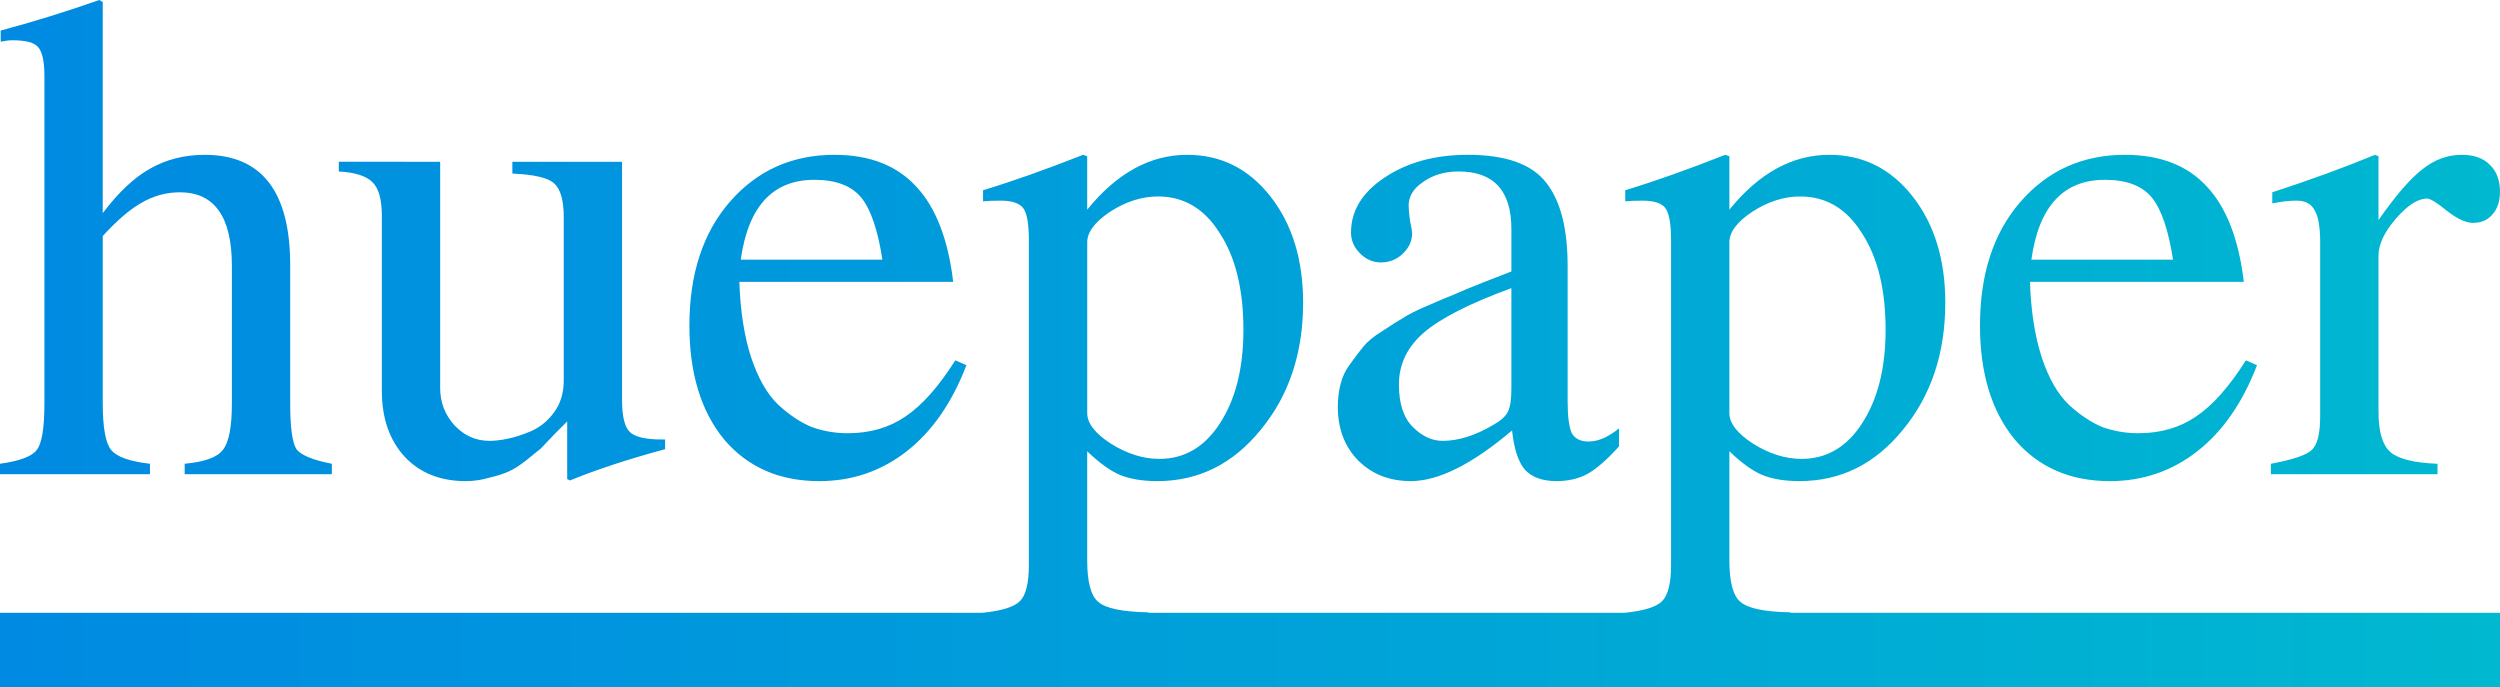
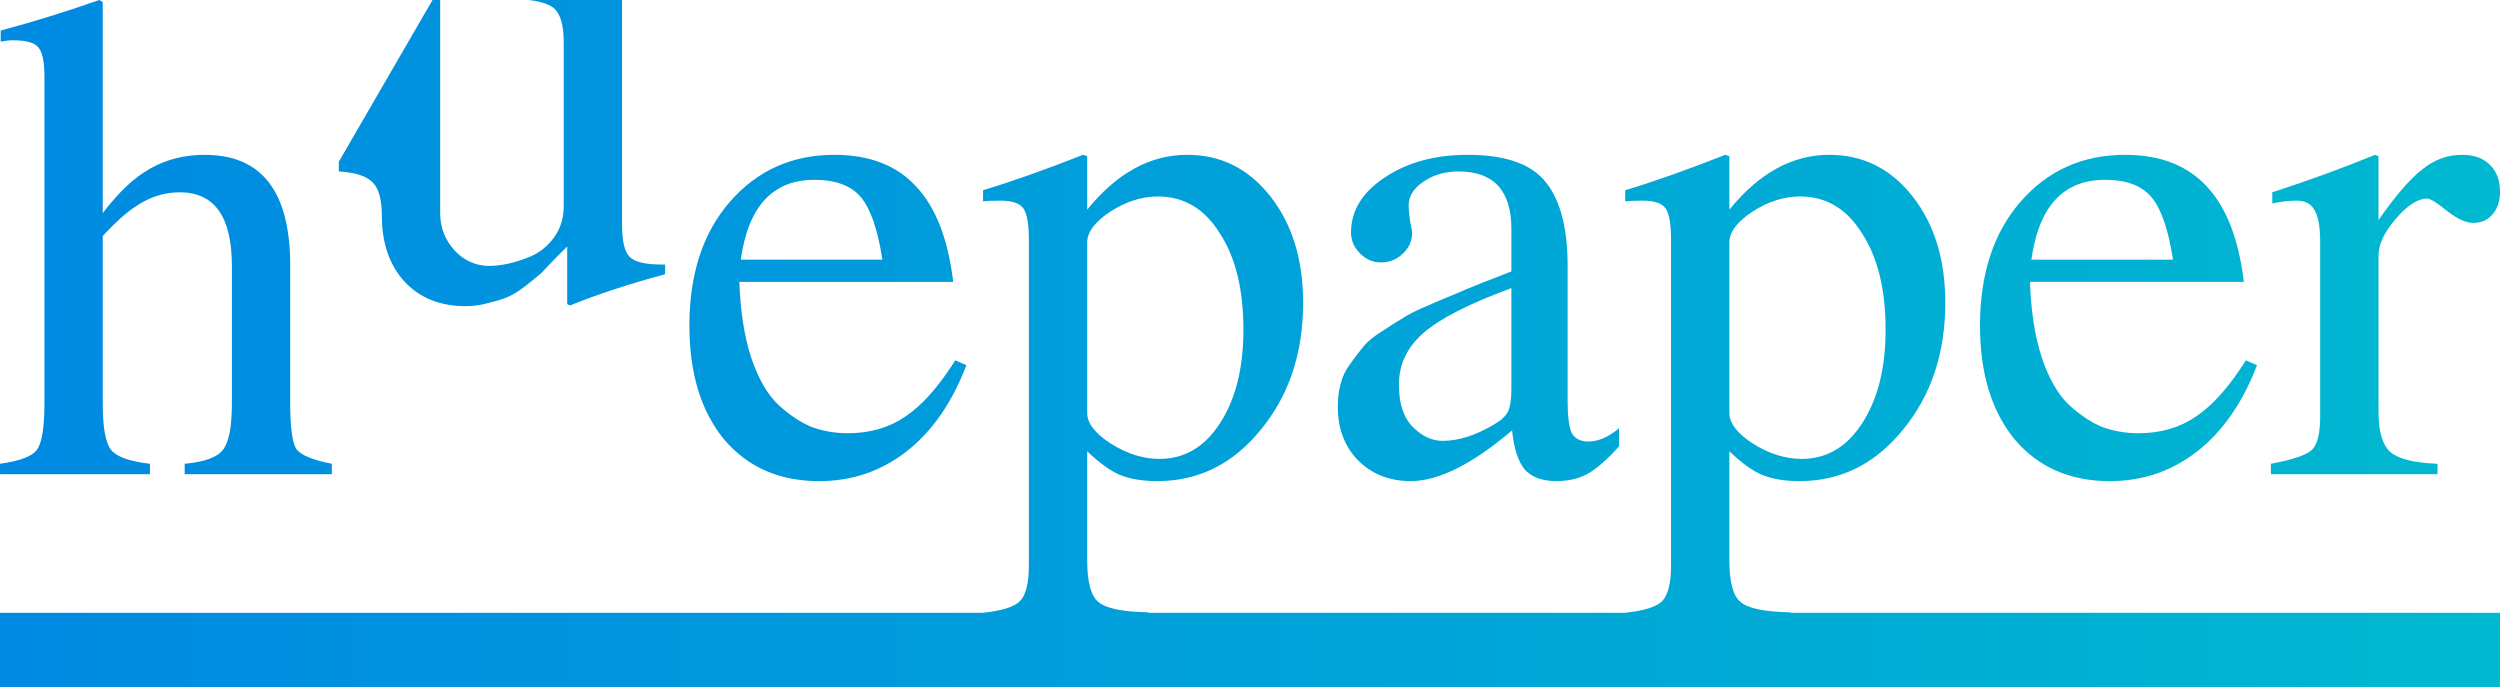
<svg xmlns="http://www.w3.org/2000/svg" xmlns:ns1="http://www.inkscape.org/namespaces/inkscape" xmlns:ns2="http://sodipodi.sourceforge.net/DTD/sodipodi-0.dtd" xmlns:xlink="http://www.w3.org/1999/xlink" width="1000" height="274.914" viewBox="0 0 264.583 72.738" version="1.1" id="svg8" ns1:version="0.92.4 (5da689c313, 2019-01-14)" ns2:docname="logo.svg" ns1:export-filename="/home/denis/git/huepaper/images/logo.png" ns1:export-xdpi="96" ns1:export-ydpi="96">
  <defs id="defs2">
    <linearGradient ns1:collect="always" id="linearGradient825-7">
      <stop style="stop-color:#008ae2;stop-opacity:1" offset="0" id="stop821" />
      <stop style="stop-color:#00b8d0;stop-opacity:1" offset="1" id="stop823" />
    </linearGradient>
    <linearGradient ns1:collect="always" xlink:href="#linearGradient825-7" id="linearGradient837" gradientUnits="userSpaceOnUse" gradientTransform="matrix(1.305,0,0,1.305,2.425,-84.063)" x1="-1.858" y1="263.025" x2="200.93" y2="263.025" />
  </defs>
  <ns2:namedview id="base" pagecolor="#ffffff" bordercolor="#666666" borderopacity="1.0" ns1:pageopacity="0.0" ns1:pageshadow="2" ns1:zoom="0.98994949" ns1:cx="506.28318" ns1:cy="117.6156" ns1:document-units="mm" ns1:current-layer="layer1" showgrid="false" ns1:window-width="1920" ns1:window-height="1200" ns1:window-x="0" ns1:window-y="0" ns1:window-maximized="0" units="mm" />
  <g ns1:label="Ebene 1" ns1:groupmode="layer" id="layer1" transform="translate(0,-224.262)">
-     <path style="font-style:normal;font-variant:normal;font-weight:normal;font-stretch:normal;font-size:56.318px;line-height:1.25;font-family:FreeSerif;-inkscape-font-specification:FreeSerif;letter-spacing:0px;word-spacing:0px;fill:url(#linearGradient837);fill-opacity:1;stroke:none;stroke-width:1.837" d="m 10.507,224.262 c -3.478,1.225 -6.956,2.302 -10.434,3.233 v 1.176 c 0.49,-0.098 0.906,-0.147 1.249,-0.147 1.421,0 2.326,0.245 2.718,0.735 0.441,0.49 0.661,1.518 0.661,3.086 v 34.607 c 0,2.596 -0.27,4.237 -0.808,4.923 C 3.404,272.56 2.106,273.05 0,273.344 v 1.102 h 15.87 v -1.102 c -2.155,-0.245 -3.527,-0.735 -4.115,-1.47 -0.588,-0.735 -0.881,-2.376 -0.881,-4.923 v -17.708 c 1.518,-1.665 2.89,-2.841 4.115,-3.527 1.274,-0.735 2.621,-1.102 4.041,-1.102 3.674,0 5.51,2.597 5.51,7.789 v 14.548 c 0,2.498 -0.318,4.139 -0.955,4.923 -0.588,0.784 -1.935,1.274 -4.041,1.47 v 1.102 h 15.576 v -1.102 c -2.008,-0.392 -3.257,-0.906 -3.747,-1.543 -0.441,-0.686 -0.661,-2.302 -0.661,-4.849 v -14.621 c 0,-7.788 -3.013,-11.683 -9.038,-11.683 -2.155,0 -4.09,0.49 -5.805,1.47 -1.665,0.931 -3.33,2.498 -4.996,4.702 v -22.337 z m 77.81,16.385 c -4.506,0 -8.204,1.666 -11.094,4.996 -2.841,3.282 -4.262,7.641 -4.262,13.079 0,5.045 1.224,9.062 3.674,12.05 2.498,2.939 5.854,4.409 10.066,4.409 3.478,0 6.564,-1.053 9.258,-3.159 2.694,-2.106 4.8,-5.143 6.319,-9.111 l -1.176,-0.514 c -1.763,2.792 -3.526,4.776 -5.29,5.952 -1.714,1.176 -3.748,1.763 -6.099,1.763 -1.323,0 -2.596,-0.22 -3.821,-0.661 -1.176,-0.49 -2.351,-1.274 -3.527,-2.352 -1.176,-1.127 -2.131,-2.792 -2.866,-4.996 -0.735,-2.253 -1.151,-4.923 -1.249,-8.009 h 22.63 c -0.539,-4.506 -1.837,-7.862 -3.894,-10.066 -2.057,-2.253 -4.947,-3.38 -8.67,-3.38 z m 26.304,0 c -3.968,1.567 -7.495,2.816 -10.581,3.747 v 1.176 c 0.441,-0.049 1.053,-0.073 1.837,-0.073 1.225,0 2.033,0.27 2.424,0.808 0.392,0.539 0.588,1.665 0.588,3.38 v 34.386 c 0,1.91 -0.318,3.184 -0.955,3.821 -0.615,0.615 -1.946,1.023 -3.977,1.226 H 0 v 7.882 h 264.583 v -7.882 h -75.091 v -0.051 c -2.743,-0.049 -4.507,-0.417 -5.29,-1.102 -0.784,-0.637 -1.175,-2.106 -1.175,-4.409 v -11.535 c 1.274,1.225 2.425,2.057 3.453,2.498 1.078,0.441 2.4,0.661 3.968,0.661 4.36,0 8.008,-1.813 10.947,-5.437 2.988,-3.625 4.482,-8.106 4.482,-13.445 0,-4.555 -1.151,-8.303 -3.453,-11.242 -2.302,-2.939 -5.241,-4.409 -8.817,-4.409 -3.919,0 -7.445,1.935 -10.58,5.805 v -5.658 l -0.441,-0.147 c -3.968,1.567 -7.495,2.816 -10.581,3.747 v 1.176 c 0.441,-0.049 1.053,-0.073 1.837,-0.073 1.225,0 2.033,0.27 2.424,0.808 0.392,0.539 0.588,1.665 0.588,3.38 V 284.071 c 0,1.91 -0.319,3.184 -0.955,3.821 -0.615,0.615 -1.945,1.023 -3.976,1.226 h -50.395 v -0.051 c -2.743,-0.049 -4.506,-0.417 -5.29,-1.102 -0.784,-0.637 -1.176,-2.106 -1.176,-4.409 v -11.535 c 1.274,1.225 2.425,2.057 3.453,2.498 1.078,0.441 2.4,0.661 3.968,0.661 4.36,0 8.009,-1.813 10.948,-5.437 2.988,-3.625 4.482,-8.106 4.482,-13.445 0,-4.555 -1.152,-8.303 -3.454,-11.242 -2.302,-2.939 -5.241,-4.409 -8.817,-4.409 -3.919,0 -7.445,1.935 -10.58,5.805 v -5.658 z m 40.705,0 c -3.478,0 -6.417,0.809 -8.817,2.425 -2.351,1.567 -3.527,3.502 -3.527,5.804 0,0.833 0.319,1.568 0.955,2.205 0.637,0.637 1.371,0.955 2.204,0.955 0.882,0 1.641,-0.294 2.278,-0.882 0.686,-0.637 1.029,-1.372 1.029,-2.205 0,-0.196 -0.073,-0.636 -0.22,-1.322 -0.098,-0.686 -0.147,-1.225 -0.147,-1.617 0,-0.98 0.514,-1.812 1.543,-2.498 1.029,-0.735 2.278,-1.102 3.747,-1.102 3.723,0 5.584,2.032 5.584,6.098 v 4.482 c -0.637,0.245 -1.641,0.637 -3.012,1.176 -1.372,0.539 -2.375,0.955 -3.012,1.249 -0.637,0.245 -1.568,0.637 -2.792,1.176 -1.176,0.49 -2.057,0.93 -2.645,1.322 -0.588,0.343 -1.323,0.808 -2.205,1.396 -0.882,0.539 -1.543,1.078 -1.983,1.617 -0.441,0.539 -0.906,1.151 -1.396,1.836 -0.49,0.637 -0.833,1.347 -1.029,2.131 -0.196,0.735 -0.294,1.543 -0.294,2.424 0,2.302 0.711,4.188 2.131,5.658 1.47,1.47 3.331,2.204 5.584,2.204 2.939,0 6.514,-1.788 10.727,-5.364 0.196,1.91 0.637,3.282 1.323,4.115 0.735,0.833 1.861,1.249 3.38,1.249 1.225,0 2.302,-0.245 3.233,-0.735 0.98,-0.539 2.106,-1.518 3.38,-2.939 v -1.911 c -1.127,0.931 -2.204,1.396 -3.233,1.396 -0.833,0 -1.42,-0.294 -1.763,-0.882 -0.294,-0.637 -0.441,-1.763 -0.441,-3.38 v -14.327 c 0,-3.968 -0.76,-6.907 -2.278,-8.817 -1.518,-1.959 -4.286,-2.939 -8.303,-2.939 z m 69.581,0 c -4.506,0 -8.205,1.666 -11.095,4.996 -2.841,3.282 -4.262,7.641 -4.262,13.079 0,5.045 1.224,9.062 3.674,12.05 2.498,2.939 5.854,4.409 10.066,4.409 3.478,0 6.564,-1.053 9.258,-3.159 2.694,-2.106 4.8,-5.143 6.319,-9.111 l -1.175,-0.514 c -1.763,2.792 -3.527,4.776 -5.29,5.952 -1.714,1.176 -3.748,1.763 -6.099,1.763 -1.323,0 -2.596,-0.22 -3.821,-0.661 -1.176,-0.49 -2.351,-1.274 -3.527,-2.352 -1.176,-1.127 -2.131,-2.792 -2.865,-4.996 -0.735,-2.253 -1.151,-4.923 -1.249,-8.009 h 22.631 c -0.539,-4.506 -1.837,-7.862 -3.894,-10.066 -2.057,-2.253 -4.947,-3.38 -8.67,-3.38 z m 26.45,0 c -3.331,1.372 -6.955,2.694 -10.874,3.968 v 1.176 c 0.931,-0.196 1.788,-0.294 2.571,-0.294 0.931,0 1.568,0.343 1.911,1.029 0.392,0.637 0.588,1.763 0.588,3.38 v 18.369 c 0,1.861 -0.294,3.061 -0.882,3.6 -0.539,0.539 -1.984,1.029 -4.335,1.47 v 1.102 h 17.634 v -1.102 c -2.498,-0.098 -4.164,-0.515 -4.996,-1.249 -0.833,-0.735 -1.249,-2.155 -1.249,-4.262 v -16.532 c 0,-1.176 0.613,-2.474 1.837,-3.894 1.225,-1.421 2.327,-2.131 3.306,-2.131 0.343,0 1.053,0.441 2.13,1.323 1.078,0.833 1.984,1.249 2.719,1.249 0.882,0 1.567,-0.294 2.057,-0.882 0.539,-0.588 0.808,-1.396 0.808,-2.425 0,-1.225 -0.368,-2.18 -1.102,-2.865 -0.686,-0.686 -1.665,-1.029 -2.939,-1.029 -1.518,0 -2.914,0.515 -4.188,1.543 -1.274,0.98 -2.817,2.768 -4.629,5.364 v -6.76 z m -215.501,0.735 v 1.029 c 1.763,0.098 2.963,0.49 3.6,1.176 0.637,0.637 0.955,1.812 0.955,3.527 v 18.515 c 0,2.89 0.808,5.217 2.424,6.981 1.616,1.714 3.771,2.571 6.465,2.571 0.833,0 1.666,-0.122 2.499,-0.367 0.833,-0.196 1.518,-0.416 2.057,-0.661 0.539,-0.245 1.151,-0.636 1.837,-1.175 0.735,-0.588 1.249,-1.004 1.543,-1.249 0.294,-0.294 0.783,-0.808 1.469,-1.543 0.735,-0.735 1.176,-1.175 1.323,-1.322 v 6.098 l 0.294,0.147 c 2.89,-1.176 6.246,-2.278 10.066,-3.306 v -1.029 h -0.367 c -1.714,0 -2.842,-0.27 -3.38,-0.808 -0.539,-0.539 -0.808,-1.665 -0.808,-3.38 v -25.202 H 54.224 v 1.249 c 2.302,0.098 3.772,0.441 4.409,1.029 0.686,0.588 1.029,1.788 1.029,3.6 v 17.267 c 0,1.323 -0.343,2.449 -1.029,3.38 -0.637,0.882 -1.445,1.543 -2.424,1.983 -0.931,0.392 -1.764,0.661 -2.499,0.808 -0.735,0.147 -1.371,0.22 -1.91,0.22 -1.421,0 -2.645,-0.538 -3.674,-1.616 -1.029,-1.127 -1.543,-2.45 -1.543,-3.968 v -23.953 z m 50.33,1.911 c 2.253,0 3.894,0.612 4.923,1.837 1.029,1.225 1.788,3.429 2.277,6.613 H 78.398 c 0.784,-5.633 3.38,-8.45 7.788,-8.45 z m 136.59,0 c 2.253,0 3.894,0.612 4.923,1.837 1.029,1.225 1.788,3.429 2.277,6.613 h -14.989 c 0.784,-5.633 3.38,-8.45 7.788,-8.45 z m -100.22,1.763 c 2.743,0 4.923,1.298 6.54,3.894 1.665,2.547 2.498,5.952 2.498,10.213 0,4.066 -0.832,7.372 -2.498,9.919 -1.616,2.498 -3.748,3.747 -6.393,3.747 -1.714,0 -3.429,-0.539 -5.143,-1.617 -1.665,-1.078 -2.498,-2.155 -2.498,-3.233 v -18.075 c 0,-1.078 0.808,-2.155 2.424,-3.233 1.665,-1.078 3.355,-1.617 5.07,-1.617 z m 67.964,0 c 2.743,0 4.923,1.298 6.539,3.894 1.665,2.547 2.499,5.952 2.499,10.213 0,4.066 -0.833,7.372 -2.499,9.919 -1.616,2.498 -3.747,3.747 -6.392,3.747 -1.714,0 -3.429,-0.539 -5.143,-1.617 -1.665,-1.078 -2.498,-2.155 -2.498,-3.233 v -18.075 c 0,-1.078 0.808,-2.155 2.424,-3.233 1.665,-1.078 3.356,-1.617 5.07,-1.617 z m -30.566,9.699 v 10.654 c 0,1.127 -0.122,1.935 -0.367,2.425 -0.245,0.49 -0.759,0.955 -1.543,1.396 -1.91,1.127 -3.698,1.69 -5.364,1.69 -1.127,0 -2.18,-0.489 -3.159,-1.469 -0.98,-0.98 -1.47,-2.474 -1.47,-4.482 2e-5,-2.155 0.881,-3.992 2.645,-5.511 1.763,-1.518 4.849,-3.086 9.258,-4.702 z" id="path820" ns1:connector-curvature="0" />
+     <path style="font-style:normal;font-variant:normal;font-weight:normal;font-stretch:normal;font-size:56.318px;line-height:1.25;font-family:FreeSerif;-inkscape-font-specification:FreeSerif;letter-spacing:0px;word-spacing:0px;fill:url(#linearGradient837);fill-opacity:1;stroke:none;stroke-width:1.837" d="m 10.507,224.262 c -3.478,1.225 -6.956,2.302 -10.434,3.233 v 1.176 c 0.49,-0.098 0.906,-0.147 1.249,-0.147 1.421,0 2.326,0.245 2.718,0.735 0.441,0.49 0.661,1.518 0.661,3.086 v 34.607 c 0,2.596 -0.27,4.237 -0.808,4.923 C 3.404,272.56 2.106,273.05 0,273.344 v 1.102 h 15.87 v -1.102 c -2.155,-0.245 -3.527,-0.735 -4.115,-1.47 -0.588,-0.735 -0.881,-2.376 -0.881,-4.923 v -17.708 c 1.518,-1.665 2.89,-2.841 4.115,-3.527 1.274,-0.735 2.621,-1.102 4.041,-1.102 3.674,0 5.51,2.597 5.51,7.789 v 14.548 c 0,2.498 -0.318,4.139 -0.955,4.923 -0.588,0.784 -1.935,1.274 -4.041,1.47 v 1.102 h 15.576 v -1.102 c -2.008,-0.392 -3.257,-0.906 -3.747,-1.543 -0.441,-0.686 -0.661,-2.302 -0.661,-4.849 v -14.621 c 0,-7.788 -3.013,-11.683 -9.038,-11.683 -2.155,0 -4.09,0.49 -5.805,1.47 -1.665,0.931 -3.33,2.498 -4.996,4.702 v -22.337 z m 77.81,16.385 c -4.506,0 -8.204,1.666 -11.094,4.996 -2.841,3.282 -4.262,7.641 -4.262,13.079 0,5.045 1.224,9.062 3.674,12.05 2.498,2.939 5.854,4.409 10.066,4.409 3.478,0 6.564,-1.053 9.258,-3.159 2.694,-2.106 4.8,-5.143 6.319,-9.111 l -1.176,-0.514 c -1.763,2.792 -3.526,4.776 -5.29,5.952 -1.714,1.176 -3.748,1.763 -6.099,1.763 -1.323,0 -2.596,-0.22 -3.821,-0.661 -1.176,-0.49 -2.351,-1.274 -3.527,-2.352 -1.176,-1.127 -2.131,-2.792 -2.866,-4.996 -0.735,-2.253 -1.151,-4.923 -1.249,-8.009 h 22.63 c -0.539,-4.506 -1.837,-7.862 -3.894,-10.066 -2.057,-2.253 -4.947,-3.38 -8.67,-3.38 z m 26.304,0 c -3.968,1.567 -7.495,2.816 -10.581,3.747 v 1.176 c 0.441,-0.049 1.053,-0.073 1.837,-0.073 1.225,0 2.033,0.27 2.424,0.808 0.392,0.539 0.588,1.665 0.588,3.38 v 34.386 c 0,1.91 -0.318,3.184 -0.955,3.821 -0.615,0.615 -1.946,1.023 -3.977,1.226 H 0 v 7.882 h 264.583 v -7.882 h -75.091 v -0.051 c -2.743,-0.049 -4.507,-0.417 -5.29,-1.102 -0.784,-0.637 -1.175,-2.106 -1.175,-4.409 v -11.535 c 1.274,1.225 2.425,2.057 3.453,2.498 1.078,0.441 2.4,0.661 3.968,0.661 4.36,0 8.008,-1.813 10.947,-5.437 2.988,-3.625 4.482,-8.106 4.482,-13.445 0,-4.555 -1.151,-8.303 -3.453,-11.242 -2.302,-2.939 -5.241,-4.409 -8.817,-4.409 -3.919,0 -7.445,1.935 -10.58,5.805 v -5.658 l -0.441,-0.147 c -3.968,1.567 -7.495,2.816 -10.581,3.747 v 1.176 c 0.441,-0.049 1.053,-0.073 1.837,-0.073 1.225,0 2.033,0.27 2.424,0.808 0.392,0.539 0.588,1.665 0.588,3.38 V 284.071 c 0,1.91 -0.319,3.184 -0.955,3.821 -0.615,0.615 -1.945,1.023 -3.976,1.226 h -50.395 v -0.051 c -2.743,-0.049 -4.506,-0.417 -5.29,-1.102 -0.784,-0.637 -1.176,-2.106 -1.176,-4.409 v -11.535 c 1.274,1.225 2.425,2.057 3.453,2.498 1.078,0.441 2.4,0.661 3.968,0.661 4.36,0 8.009,-1.813 10.948,-5.437 2.988,-3.625 4.482,-8.106 4.482,-13.445 0,-4.555 -1.152,-8.303 -3.454,-11.242 -2.302,-2.939 -5.241,-4.409 -8.817,-4.409 -3.919,0 -7.445,1.935 -10.58,5.805 v -5.658 z m 40.705,0 c -3.478,0 -6.417,0.809 -8.817,2.425 -2.351,1.567 -3.527,3.502 -3.527,5.804 0,0.833 0.319,1.568 0.955,2.205 0.637,0.637 1.371,0.955 2.204,0.955 0.882,0 1.641,-0.294 2.278,-0.882 0.686,-0.637 1.029,-1.372 1.029,-2.205 0,-0.196 -0.073,-0.636 -0.22,-1.322 -0.098,-0.686 -0.147,-1.225 -0.147,-1.617 0,-0.98 0.514,-1.812 1.543,-2.498 1.029,-0.735 2.278,-1.102 3.747,-1.102 3.723,0 5.584,2.032 5.584,6.098 v 4.482 c -0.637,0.245 -1.641,0.637 -3.012,1.176 -1.372,0.539 -2.375,0.955 -3.012,1.249 -0.637,0.245 -1.568,0.637 -2.792,1.176 -1.176,0.49 -2.057,0.93 -2.645,1.322 -0.588,0.343 -1.323,0.808 -2.205,1.396 -0.882,0.539 -1.543,1.078 -1.983,1.617 -0.441,0.539 -0.906,1.151 -1.396,1.836 -0.49,0.637 -0.833,1.347 -1.029,2.131 -0.196,0.735 -0.294,1.543 -0.294,2.424 0,2.302 0.711,4.188 2.131,5.658 1.47,1.47 3.331,2.204 5.584,2.204 2.939,0 6.514,-1.788 10.727,-5.364 0.196,1.91 0.637,3.282 1.323,4.115 0.735,0.833 1.861,1.249 3.38,1.249 1.225,0 2.302,-0.245 3.233,-0.735 0.98,-0.539 2.106,-1.518 3.38,-2.939 v -1.911 c -1.127,0.931 -2.204,1.396 -3.233,1.396 -0.833,0 -1.42,-0.294 -1.763,-0.882 -0.294,-0.637 -0.441,-1.763 -0.441,-3.38 v -14.327 c 0,-3.968 -0.76,-6.907 -2.278,-8.817 -1.518,-1.959 -4.286,-2.939 -8.303,-2.939 z m 69.581,0 c -4.506,0 -8.205,1.666 -11.095,4.996 -2.841,3.282 -4.262,7.641 -4.262,13.079 0,5.045 1.224,9.062 3.674,12.05 2.498,2.939 5.854,4.409 10.066,4.409 3.478,0 6.564,-1.053 9.258,-3.159 2.694,-2.106 4.8,-5.143 6.319,-9.111 l -1.175,-0.514 c -1.763,2.792 -3.527,4.776 -5.29,5.952 -1.714,1.176 -3.748,1.763 -6.099,1.763 -1.323,0 -2.596,-0.22 -3.821,-0.661 -1.176,-0.49 -2.351,-1.274 -3.527,-2.352 -1.176,-1.127 -2.131,-2.792 -2.865,-4.996 -0.735,-2.253 -1.151,-4.923 -1.249,-8.009 h 22.631 c -0.539,-4.506 -1.837,-7.862 -3.894,-10.066 -2.057,-2.253 -4.947,-3.38 -8.67,-3.38 z m 26.45,0 c -3.331,1.372 -6.955,2.694 -10.874,3.968 v 1.176 c 0.931,-0.196 1.788,-0.294 2.571,-0.294 0.931,0 1.568,0.343 1.911,1.029 0.392,0.637 0.588,1.763 0.588,3.38 v 18.369 c 0,1.861 -0.294,3.061 -0.882,3.6 -0.539,0.539 -1.984,1.029 -4.335,1.47 v 1.102 h 17.634 v -1.102 c -2.498,-0.098 -4.164,-0.515 -4.996,-1.249 -0.833,-0.735 -1.249,-2.155 -1.249,-4.262 v -16.532 c 0,-1.176 0.613,-2.474 1.837,-3.894 1.225,-1.421 2.327,-2.131 3.306,-2.131 0.343,0 1.053,0.441 2.13,1.323 1.078,0.833 1.984,1.249 2.719,1.249 0.882,0 1.567,-0.294 2.057,-0.882 0.539,-0.588 0.808,-1.396 0.808,-2.425 0,-1.225 -0.368,-2.18 -1.102,-2.865 -0.686,-0.686 -1.665,-1.029 -2.939,-1.029 -1.518,0 -2.914,0.515 -4.188,1.543 -1.274,0.98 -2.817,2.768 -4.629,5.364 v -6.76 z m -215.501,0.735 v 1.029 c 1.763,0.098 2.963,0.49 3.6,1.176 0.637,0.637 0.955,1.812 0.955,3.527 c 0,2.89 0.808,5.217 2.424,6.981 1.616,1.714 3.771,2.571 6.465,2.571 0.833,0 1.666,-0.122 2.499,-0.367 0.833,-0.196 1.518,-0.416 2.057,-0.661 0.539,-0.245 1.151,-0.636 1.837,-1.175 0.735,-0.588 1.249,-1.004 1.543,-1.249 0.294,-0.294 0.783,-0.808 1.469,-1.543 0.735,-0.735 1.176,-1.175 1.323,-1.322 v 6.098 l 0.294,0.147 c 2.89,-1.176 6.246,-2.278 10.066,-3.306 v -1.029 h -0.367 c -1.714,0 -2.842,-0.27 -3.38,-0.808 -0.539,-0.539 -0.808,-1.665 -0.808,-3.38 v -25.202 H 54.224 v 1.249 c 2.302,0.098 3.772,0.441 4.409,1.029 0.686,0.588 1.029,1.788 1.029,3.6 v 17.267 c 0,1.323 -0.343,2.449 -1.029,3.38 -0.637,0.882 -1.445,1.543 -2.424,1.983 -0.931,0.392 -1.764,0.661 -2.499,0.808 -0.735,0.147 -1.371,0.22 -1.91,0.22 -1.421,0 -2.645,-0.538 -3.674,-1.616 -1.029,-1.127 -1.543,-2.45 -1.543,-3.968 v -23.953 z m 50.33,1.911 c 2.253,0 3.894,0.612 4.923,1.837 1.029,1.225 1.788,3.429 2.277,6.613 H 78.398 c 0.784,-5.633 3.38,-8.45 7.788,-8.45 z m 136.59,0 c 2.253,0 3.894,0.612 4.923,1.837 1.029,1.225 1.788,3.429 2.277,6.613 h -14.989 c 0.784,-5.633 3.38,-8.45 7.788,-8.45 z m -100.22,1.763 c 2.743,0 4.923,1.298 6.54,3.894 1.665,2.547 2.498,5.952 2.498,10.213 0,4.066 -0.832,7.372 -2.498,9.919 -1.616,2.498 -3.748,3.747 -6.393,3.747 -1.714,0 -3.429,-0.539 -5.143,-1.617 -1.665,-1.078 -2.498,-2.155 -2.498,-3.233 v -18.075 c 0,-1.078 0.808,-2.155 2.424,-3.233 1.665,-1.078 3.355,-1.617 5.07,-1.617 z m 67.964,0 c 2.743,0 4.923,1.298 6.539,3.894 1.665,2.547 2.499,5.952 2.499,10.213 0,4.066 -0.833,7.372 -2.499,9.919 -1.616,2.498 -3.747,3.747 -6.392,3.747 -1.714,0 -3.429,-0.539 -5.143,-1.617 -1.665,-1.078 -2.498,-2.155 -2.498,-3.233 v -18.075 c 0,-1.078 0.808,-2.155 2.424,-3.233 1.665,-1.078 3.356,-1.617 5.07,-1.617 z m -30.566,9.699 v 10.654 c 0,1.127 -0.122,1.935 -0.367,2.425 -0.245,0.49 -0.759,0.955 -1.543,1.396 -1.91,1.127 -3.698,1.69 -5.364,1.69 -1.127,0 -2.18,-0.489 -3.159,-1.469 -0.98,-0.98 -1.47,-2.474 -1.47,-4.482 2e-5,-2.155 0.881,-3.992 2.645,-5.511 1.763,-1.518 4.849,-3.086 9.258,-4.702 z" id="path820" ns1:connector-curvature="0" />
  </g>
</svg>